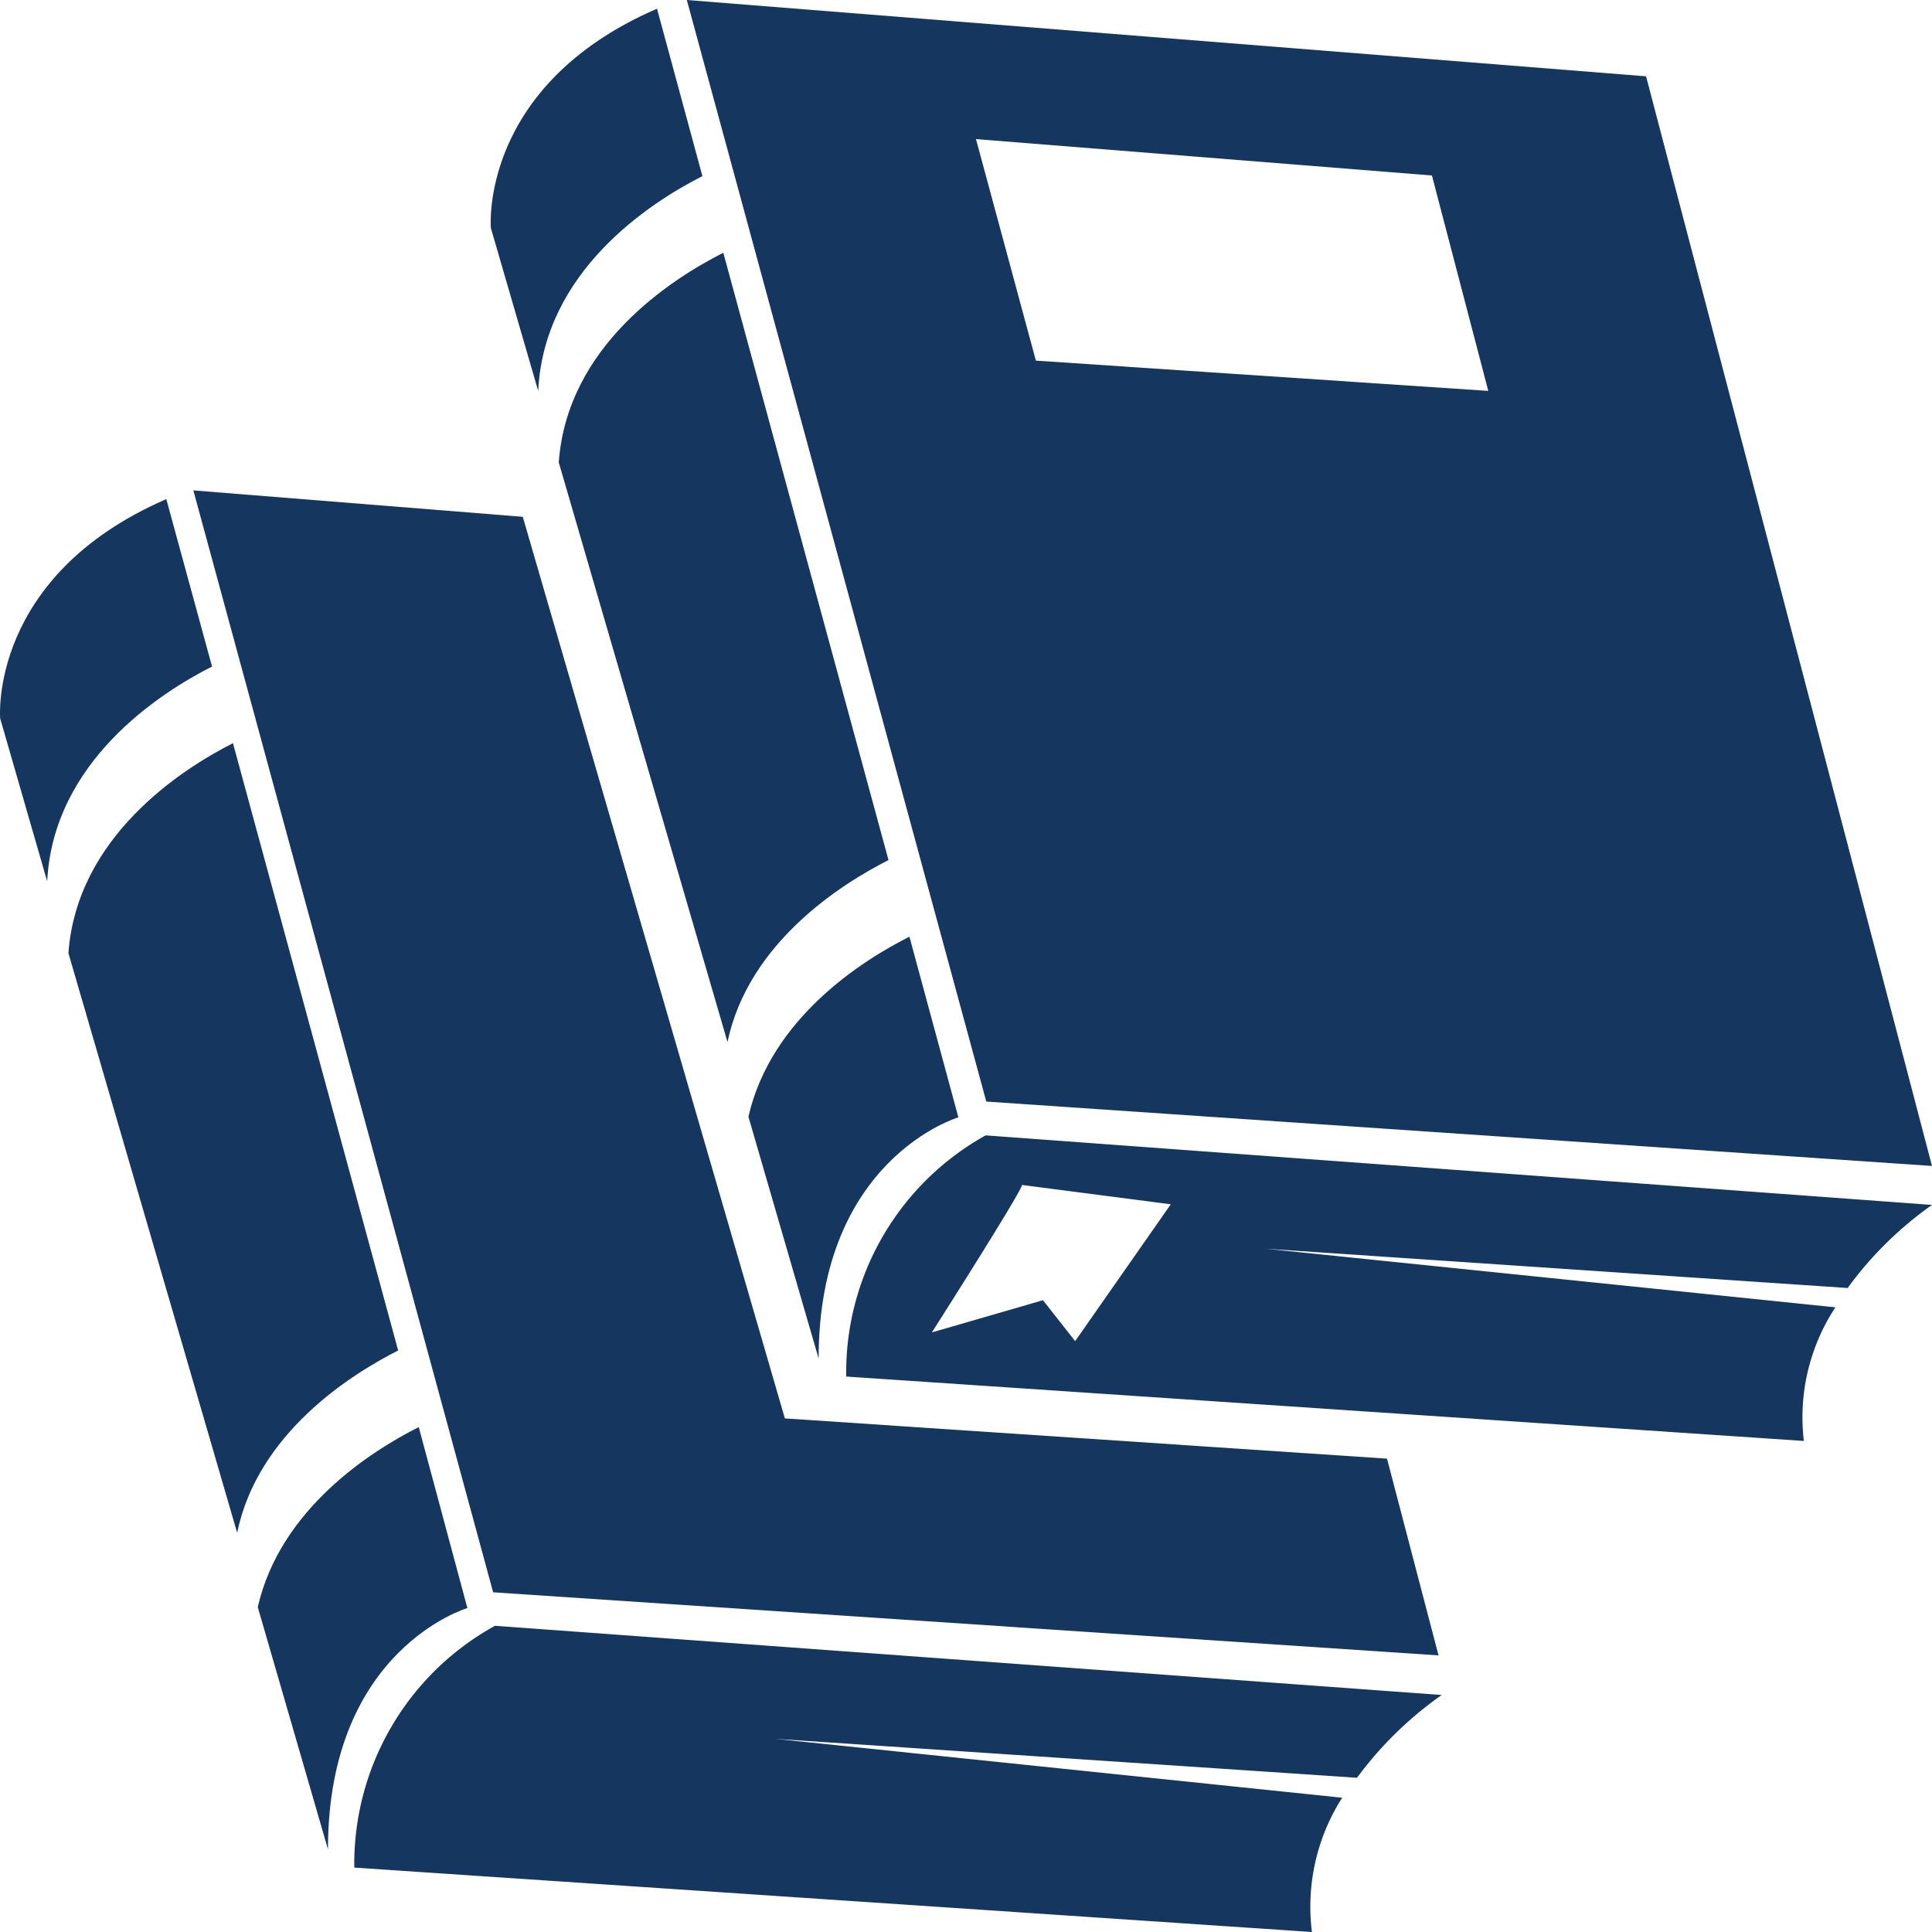
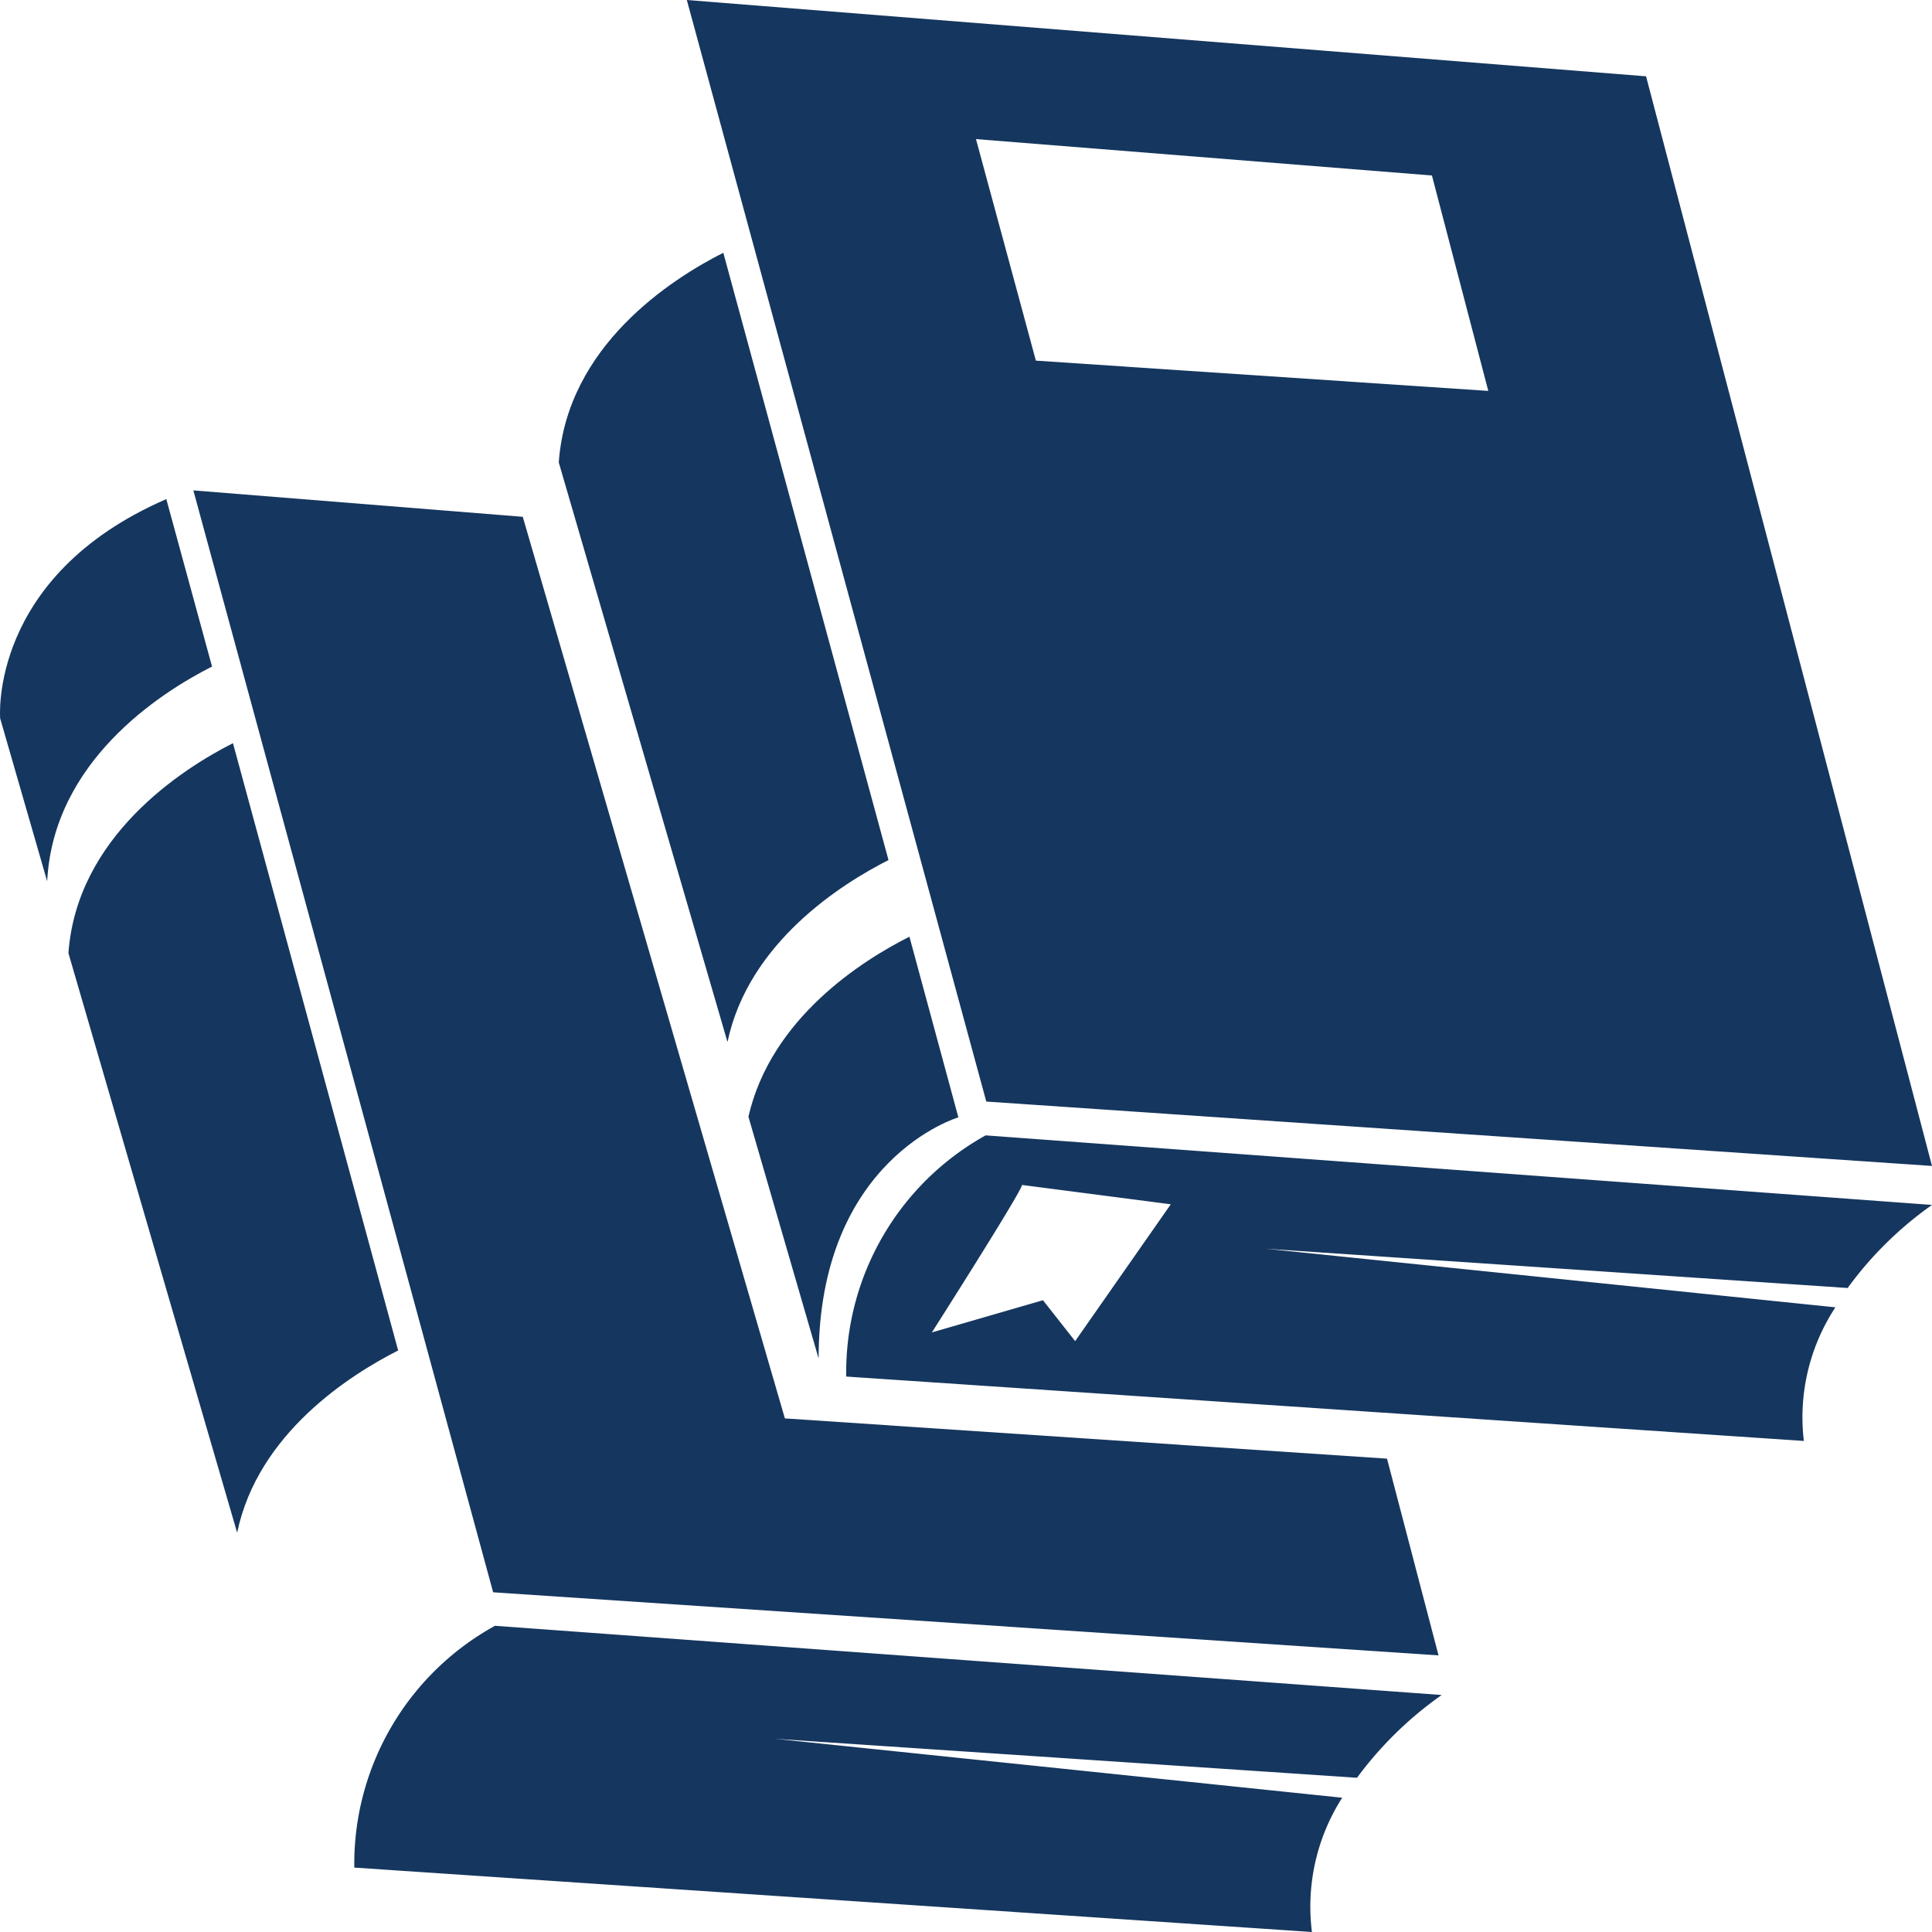
<svg xmlns="http://www.w3.org/2000/svg" width="60" height="60" viewBox="0 0 60 60">
  <defs>
    <style>
      .cls-1 {
        fill: #15365e;
      }
    </style>
  </defs>
  <g id="圖層_2" data-name="圖層 2" transform="translate(0.005)">
    <g id="圖層_2-2" data-name="圖層 2" transform="translate(-0.005)">
      <g id="publications">
        <path id="Path_97653" data-name="Path 97653" class="cls-1" d="M12.36,41.94,7.23,23.08C5.61,23.9,2.38,26,2.12,29.6l5.24,18C8,44.51,10.88,42.69,12.36,41.94Z" transform="translate(0.005)" />
        <path id="Path_97654" data-name="Path 97654" class="cls-1" d="M6.58,20.7,5.16,15.5C-.37,17.9,0,22.31,0,22.31l1.46,5.06C1.65,23.66,4.94,21.53,6.58,20.7Z" transform="translate(0.005)" />
-         <path id="Path_97655" data-name="Path 97655" class="cls-1" d="M13,44.32c-1.47.74-4.3,2.53-5,5.59l2.18,7.52c0-6.22,4.33-7.49,4.33-7.49Z" transform="translate(0.005)" />
        <path id="Path_97656" data-name="Path 97656" class="cls-1" d="M15.37,50.49A8.44,8.44,0,0,0,11,58l29.74,2a6.28,6.28,0,0,1,.94-4.17L24.06,54l18.08,1.21a11.43,11.43,0,0,1,2.63-2.57Z" transform="translate(0.003)" />
        <path id="Path_97657" data-name="Path 97657" class="cls-1" d="M51.12,2.37,21.33,0l9.3,34.21,29.37,2ZM32.17,11.2,30.31,4.32,44.47,5.45l1.75,6.69Z" transform="translate(0)" />
        <path id="Path_97658" data-name="Path 97658" class="cls-1" d="M27.59,26.71,22.46,7.85c-1.62.82-4.85,2.89-5.11,6.51l5.24,18C23.24,29.28,26.11,27.46,27.59,26.71Z" transform="translate(0.003)" />
-         <path id="Path_97659" data-name="Path 97659" class="cls-1" d="M21.81,5.47,20.4.27c-5.54,2.4-5.16,6.81-5.16,6.81l1.47,5.06C16.89,8.43,20.17,6.3,21.81,5.47Z" transform="translate(0.004)" />
        <path id="Path_97660" data-name="Path 97660" class="cls-1" d="M28.24,29.09c-1.47.74-4.3,2.53-5,5.59l2.18,7.51c0-6.21,4.34-7.49,4.34-7.49Z" transform="translate(0.003)" />
        <path id="Path_97661" data-name="Path 97661" class="cls-1" d="M24.37,44.05l-8.14-28L6,15.23l9.31,34.22,29.36,1.96-1.6-6.11Z" transform="translate(0.005)" />
        <path id="Path_97662" data-name="Path 97662" class="cls-1" d="M30.61,35.26a8.42,8.42,0,0,0-4.33,7.49l29.74,2A6.22,6.22,0,0,1,57,40.6L39.3,38.78,57.38,40A11.28,11.28,0,0,1,60,37.42Zm2.78,6.39-1-1.27-3.45,1s2.79-4.38,2.8-4.58l4.62.6Z" transform="translate(0)" />
      </g>
    </g>
  </g>
</svg>